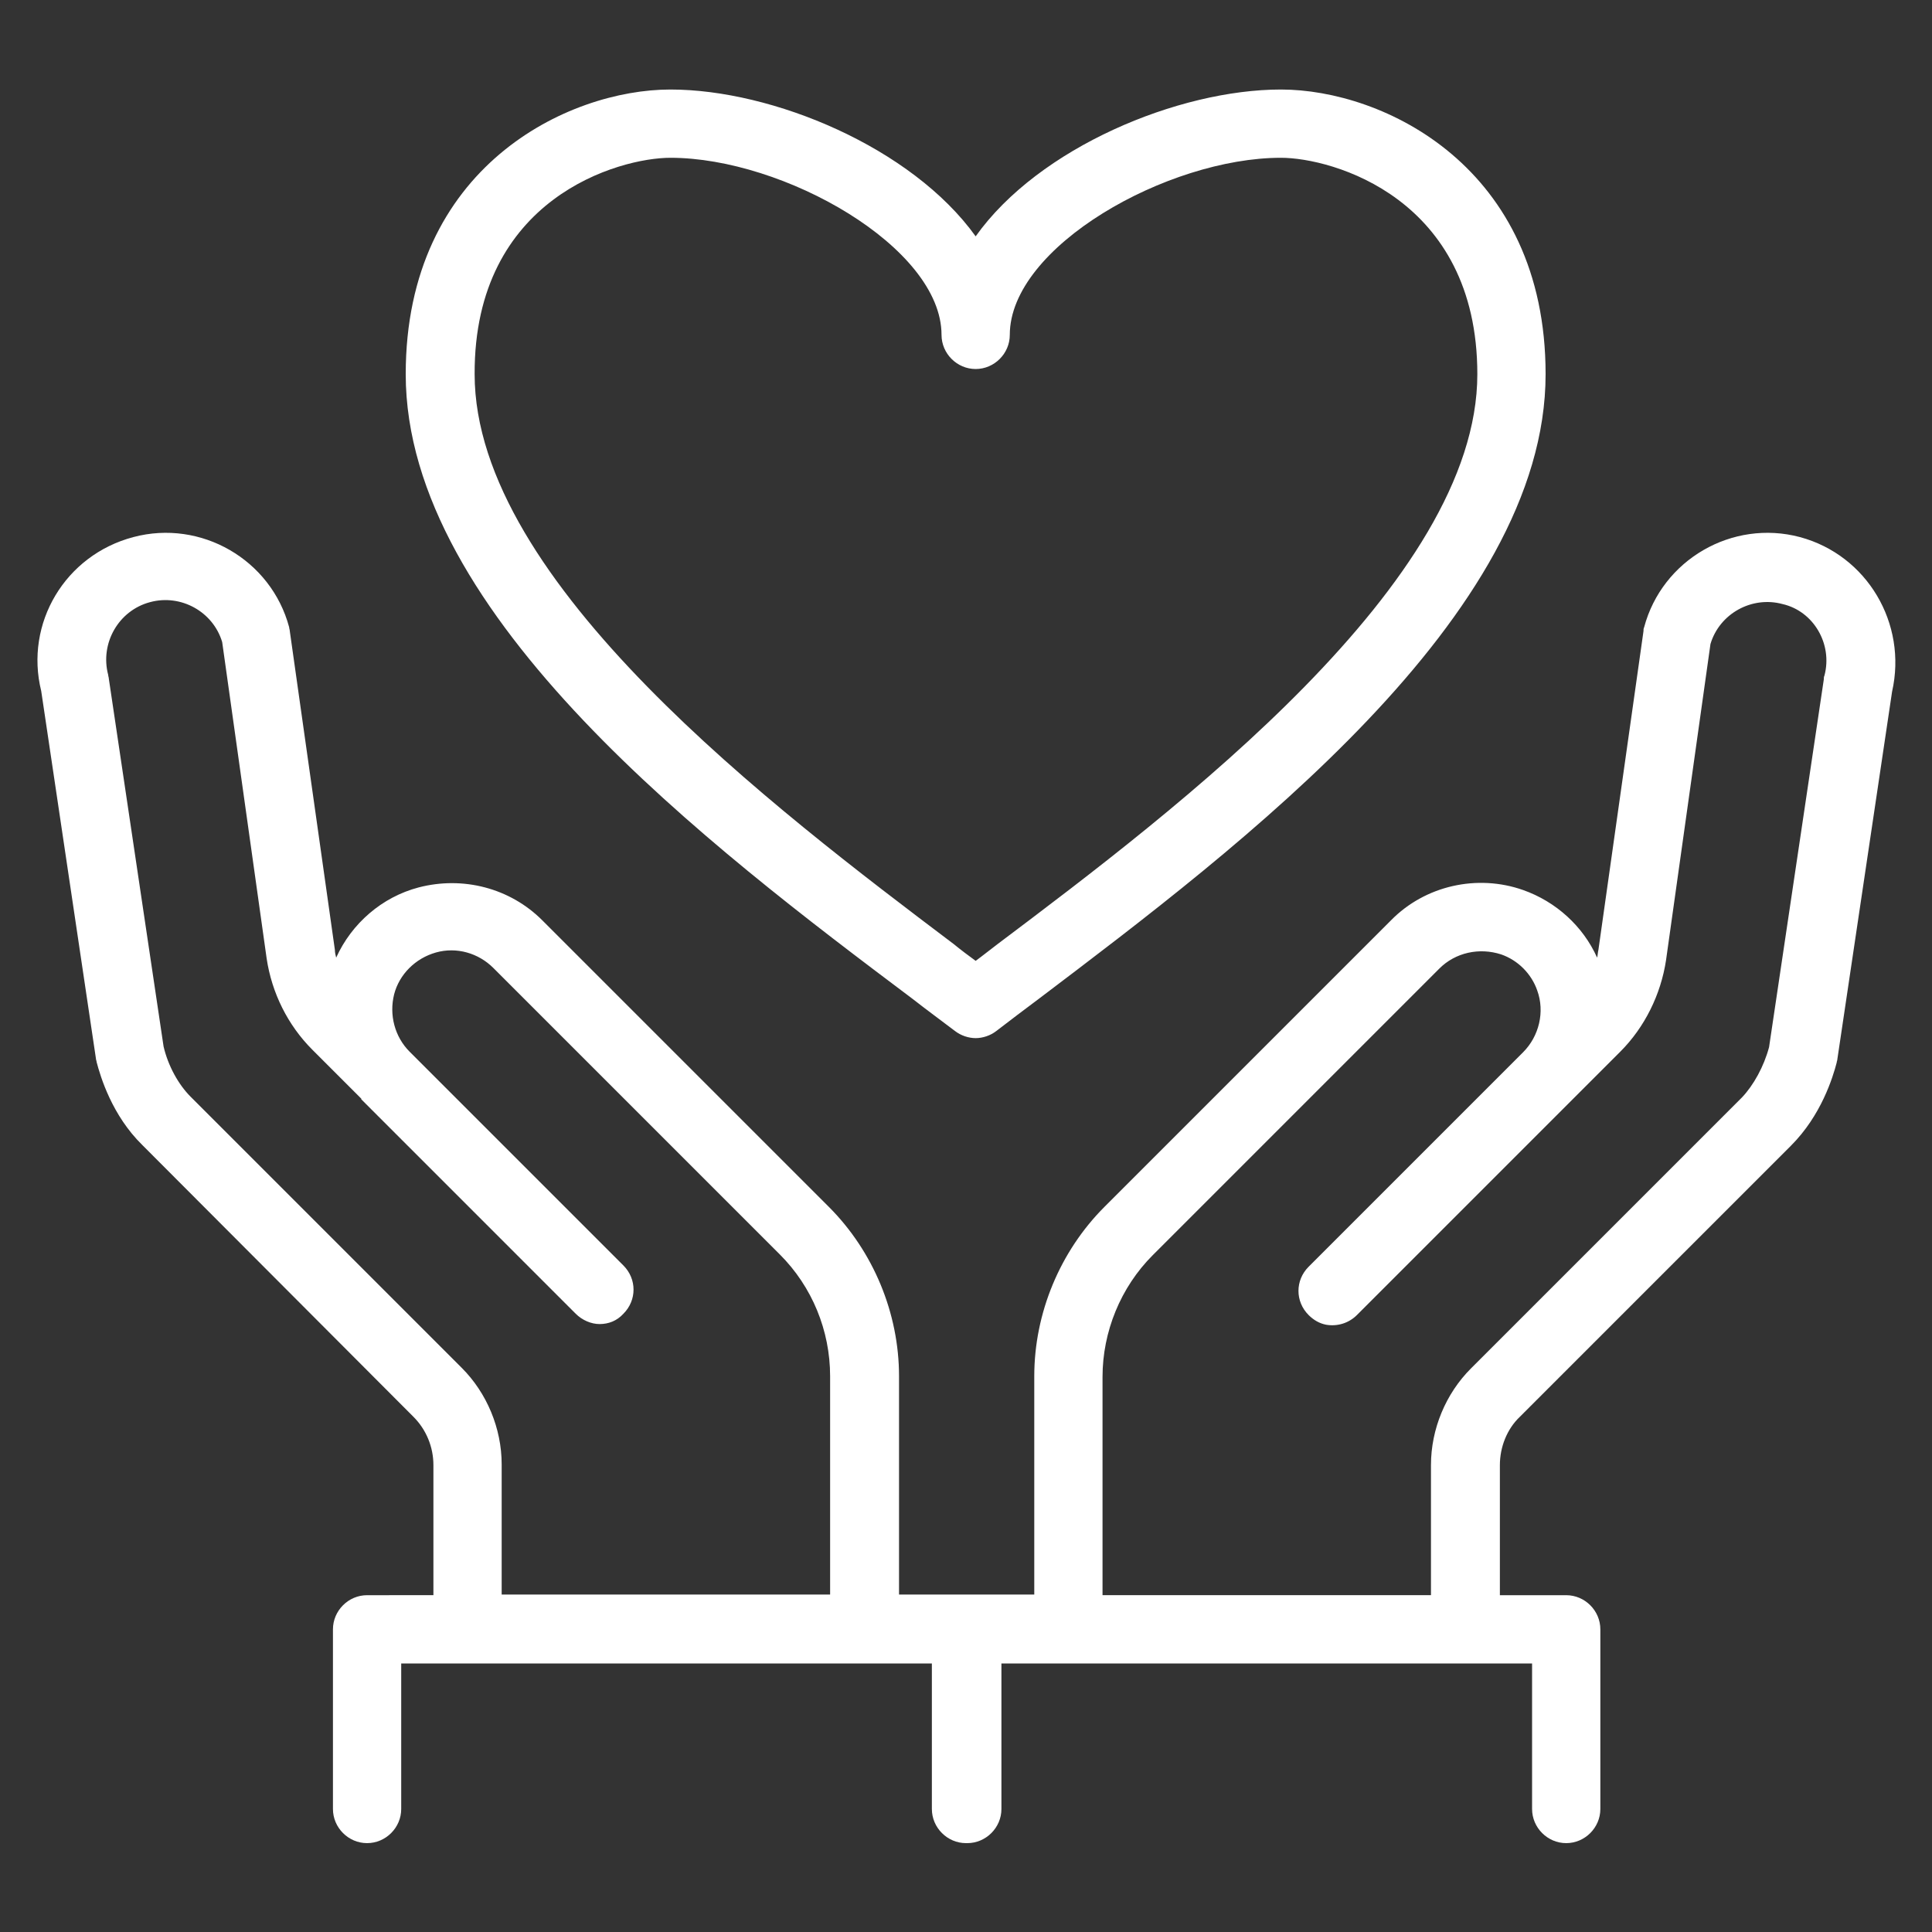
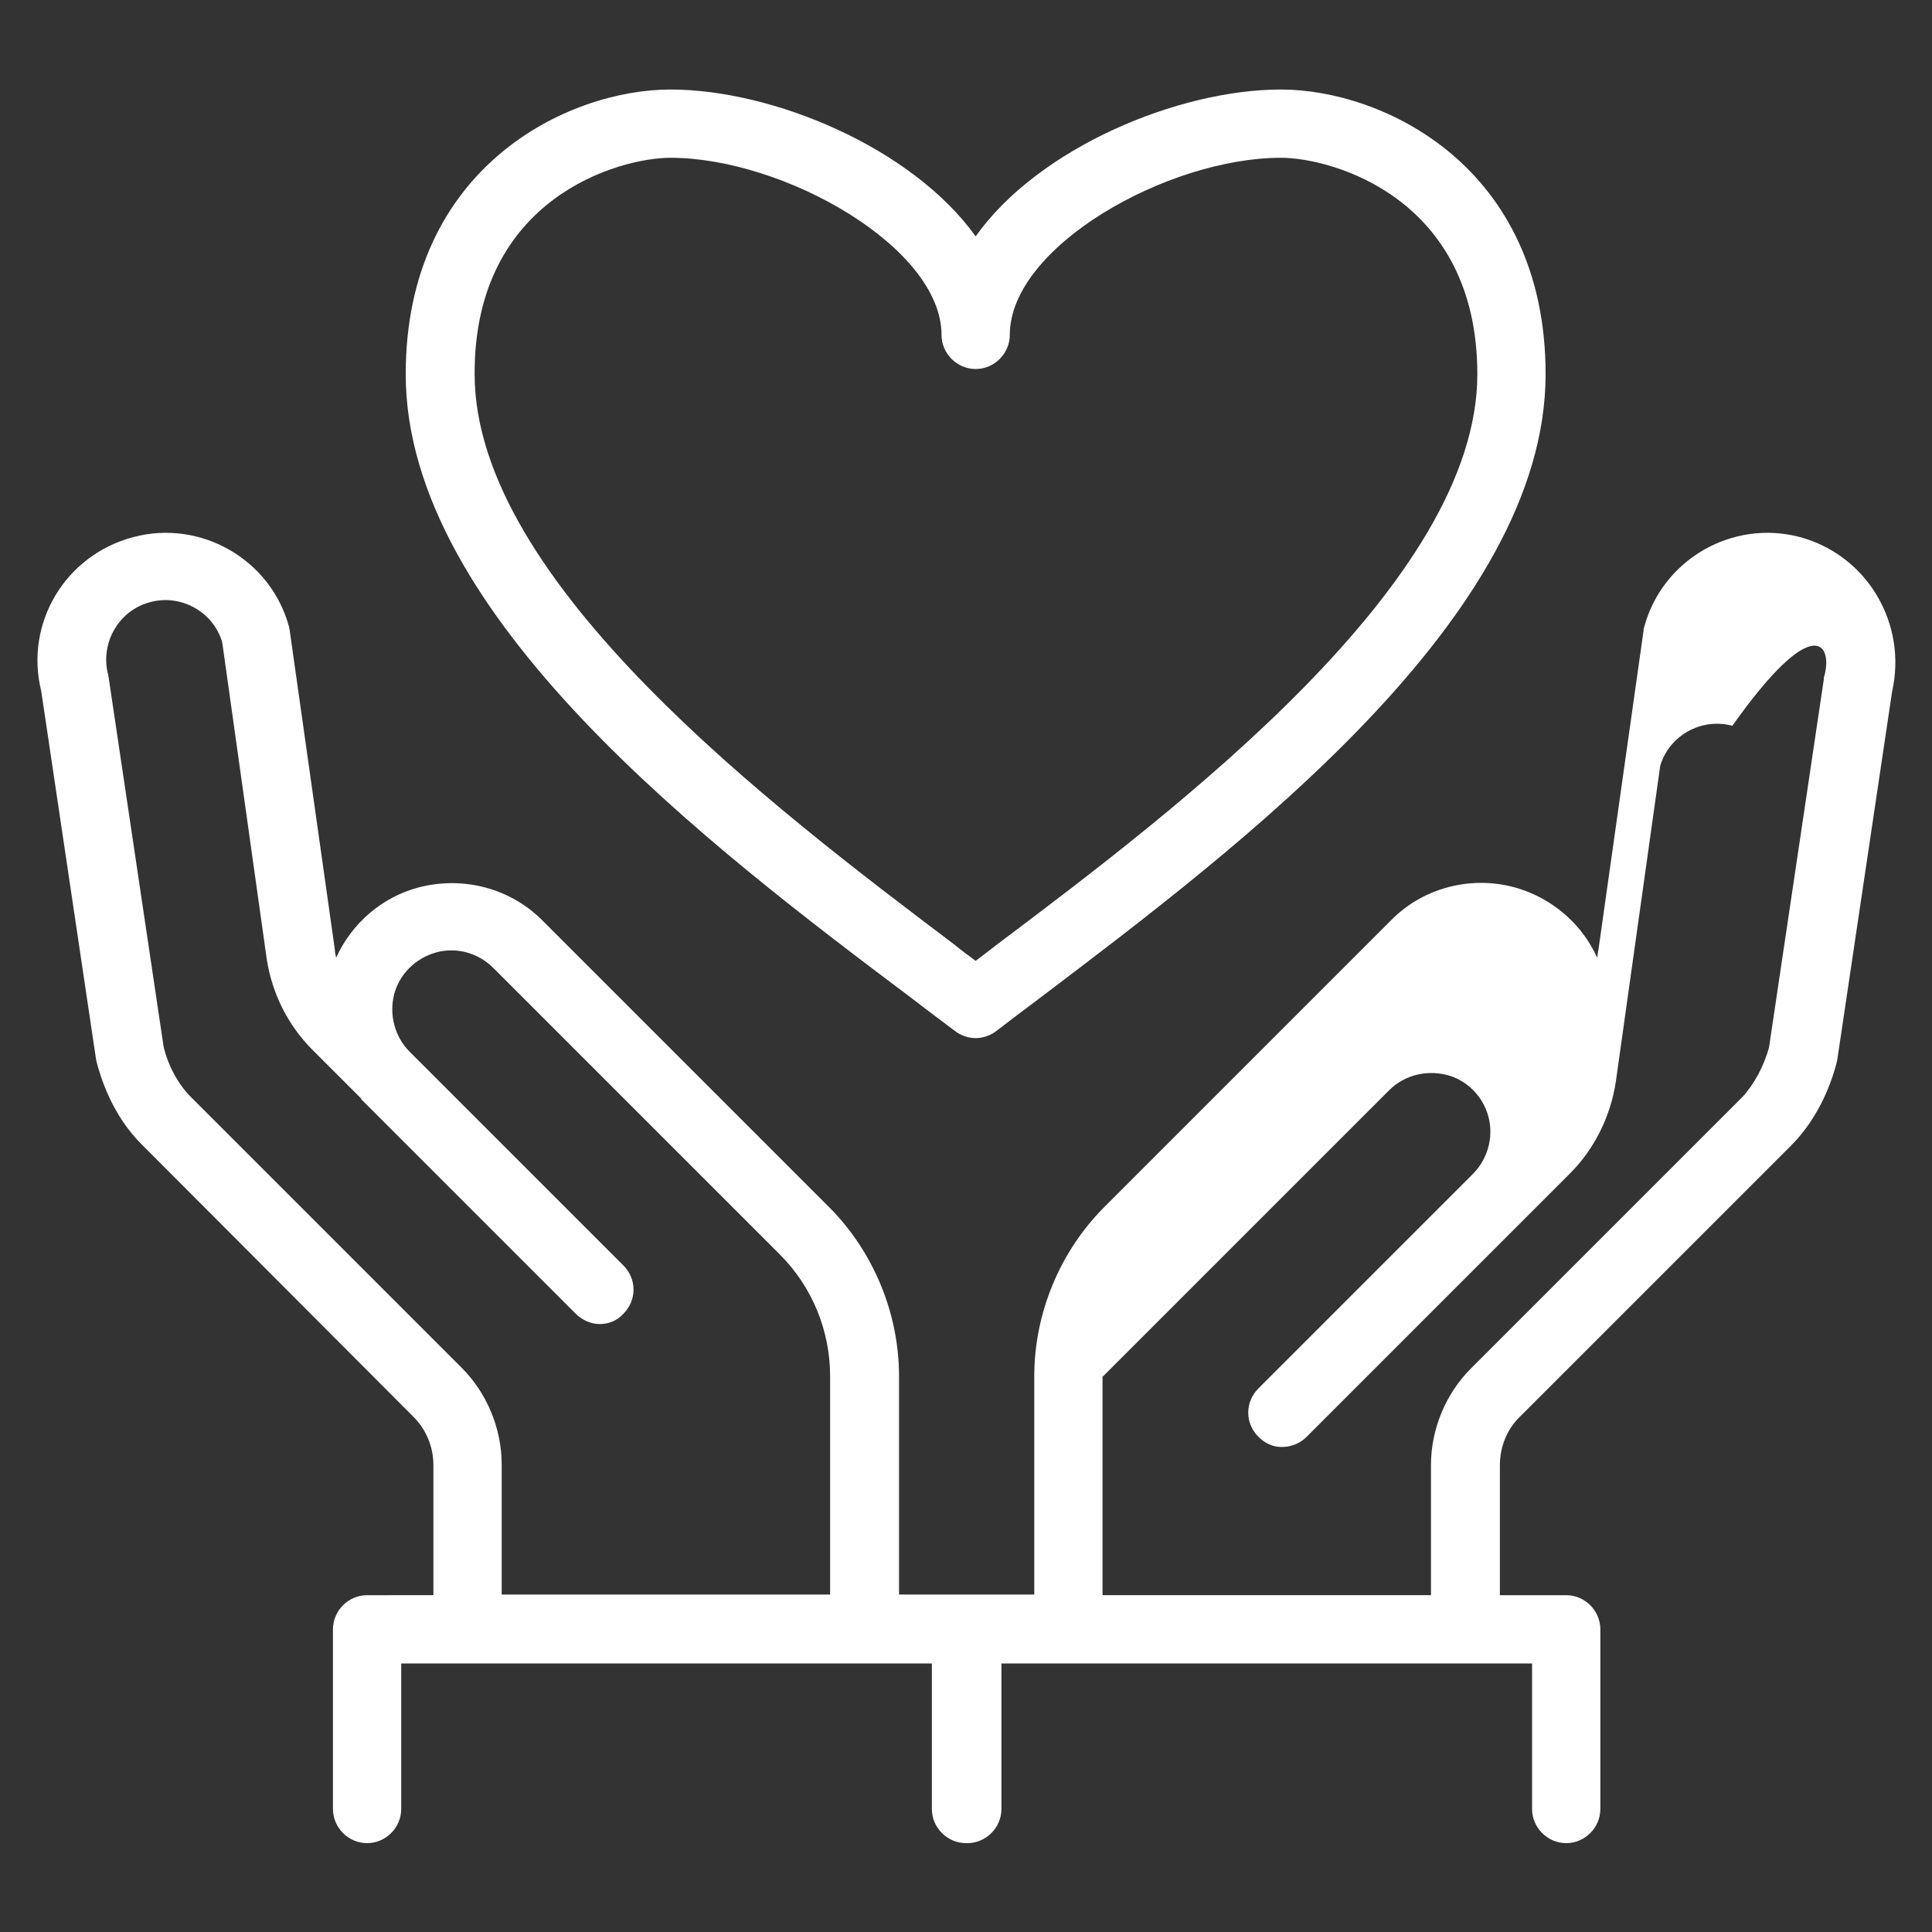
<svg xmlns="http://www.w3.org/2000/svg" id="Layer_1" x="0px" y="0px" viewBox="0 0 300 300" style="enable-background:new 0 0 300 300;" xml:space="preserve" width="300" height="300">
  <rect x="0" y="0" width="300" height="300" fill="#333333" stroke="none" />
  <style type="text/css" fill="#FFFFFF"> .st0{fill:#FFFFFF;} </style>
-   <path class="st0" d="M141.7,155.1c2.3,1.8,4.5,3.4,6.6,5c0.9,0.7,2.1,1.1,3.2,1.1c1.1,0,2.3-0.4,3.2-1.1c2.1-1.6,4.3-3.3,6.6-5 c31.3-23.7,78.7-59.4,78.7-97c0-32.2-25.2-44.2-41.1-44.2c-15.9,0-37.6,9-47.4,22.8c-9.9-13.8-31.5-22.8-47.4-22.8 c-15.9,0-41.1,12-41.1,44.2C63,95.7,110.3,131.5,141.7,155.1z M104.1,24.5c17.6,0,42.1,13.9,42.1,27.5c0,2.9,2.4,5.3,5.3,5.3 c2.9,0,5.3-2.4,5.3-5.3c0-13.7,24.5-27.5,42.1-27.5c7.9,0,30.5,6.2,30.5,33.6c0,32.3-46.6,67.5-74.5,88.5c-1.2,0.9-2.3,1.8-3.4,2.6 c-1.1-0.8-2.3-1.7-3.4-2.6c-27.8-21-74.4-56.2-74.4-88.5C73.6,30.7,96.2,24.5,104.1,24.5z M279.5,83.4c-10.5-2.8-21.4,3.5-24.2,14 c-0.1,0.2-0.1,0.4-0.1,0.6l-7,49.5c-0.1,0.4-0.1,0.8-0.2,1.2c-2.2-4.9-6.4-8.7-11.5-10.5c-7.1-2.5-15.2-0.7-20.5,4.7l-44.5,44.5 c-6.9,6.9-10.9,16.5-10.9,26.3v33.9h-10.4c0,0-0.1,0-0.1,0c0,0-0.1,0-0.1,0h-10.4v-33.9c0-9.8-4-19.4-10.9-26.3l-44.5-44.5 c-5-5-12.3-6.9-19.2-5.1c-5.7,1.5-10.4,5.6-12.8,10.9c-0.1-0.4-0.2-0.8-0.2-1.2l-7-49.5c0-0.2-0.1-0.4-0.1-0.6 c-2.8-10.5-13.7-16.8-24.2-14C10.1,86.2,3.8,96.8,6.4,107.3l8.5,57.1c0,0.2,0.1,0.3,0.1,0.5c0.6,2.3,2.4,8.3,7.1,12.9L64.2,220 c2,2,3.1,4.7,3.1,7.5v20.2H57c-2.9,0-5.3,2.4-5.3,5.3v27.9c0,2.9,2.4,5.3,5.3,5.3c2.9,0,5.3-2.4,5.3-5.3v-22.6h82.4v22.6 c0,2.9,2.4,5.3,5.3,5.3c0,0,0.1,0,0.1,0c0,0,0.1,0,0.1,0c2.9,0,5.3-2.4,5.3-5.3v-22.6h82.4v22.6c0,2.9,2.4,5.3,5.3,5.3 c2.9,0,5.3-2.4,5.3-5.3v-27.9c0-2.9-2.4-5.3-5.3-5.3h-10.3v-20.2c0-2.8,1.1-5.6,3.1-7.5l42.1-42.1c4.7-4.7,6.5-10.6,7.1-12.9 c0-0.2,0.1-0.3,0.1-0.5l8.5-57.1C296.2,96.8,289.9,86.2,279.5,83.4z M77.9,247.6v-20.2c0-5.6-2.3-11.1-6.2-15l-42.1-42.1 c-1.9-1.9-3.5-4.8-4.2-7.8l-8.5-57.1c0-0.2-0.1-0.4-0.1-0.6c-1.3-4.9,1.6-10,6.5-11.3c4.8-1.3,9.8,1.5,11.2,6.2l6.9,49.1 c0.8,5.4,3.3,10.4,7.1,14.2l7.6,7.6c0,0,0,0,0,0.1l18.5,18.5l14.8,14.8c1,1,2.4,1.6,3.7,1.6c1.4,0,2.7-0.5,3.7-1.6 c2.1-2.1,2.1-5.4,0-7.5l-19.1-19.1l-14.1-14.1c-2.3-2.3-3.2-5.7-2.4-8.9c0.8-3.1,3.3-5.6,6.5-6.5c3.2-0.9,6.6,0.1,8.9,2.4l44.5,44.5 c5,5,7.8,11.8,7.8,18.9v33.9H77.9z M283.3,104.9c-0.1,0.2-0.1,0.4-0.1,0.6l-8.5,57.1c-0.8,3-2.4,5.9-4.2,7.8l-42.1,42.1 c-3.9,3.9-6.2,9.4-6.2,15v20.2h-51v-33.9c0-7,2.8-13.9,7.8-18.9l44.5-44.5c2.5-2.5,6.2-3.3,9.6-2.2c2.6,0.9,4.7,3,5.6,5.6 c1.2,3.3,0.3,7.1-2.2,9.6l-33.3,33.3c-2.1,2.1-2.1,5.4,0,7.5c0.8,0.8,1.7,1.3,2.7,1.5c1.7,0.3,3.5-0.2,4.8-1.5l16.5-16.5l16.8-16.8 c0,0,0,0,0,0l7.6-7.6c3.8-3.8,6.3-8.9,7.1-14.2l6.9-49.1c1.4-4.7,6.4-7.5,11.2-6.2C281.6,94.9,284.6,100,283.3,104.9z" fill="#FFFFFF" />
+   <path class="st0" d="M141.7,155.1c2.3,1.8,4.5,3.4,6.6,5c0.9,0.7,2.1,1.1,3.2,1.1c1.1,0,2.3-0.4,3.2-1.1c2.1-1.6,4.3-3.3,6.6-5 c31.3-23.7,78.7-59.4,78.7-97c0-32.2-25.2-44.2-41.1-44.2c-15.9,0-37.6,9-47.4,22.8c-9.9-13.8-31.5-22.8-47.4-22.8 c-15.9,0-41.1,12-41.1,44.2C63,95.7,110.3,131.5,141.7,155.1z M104.1,24.5c17.6,0,42.1,13.9,42.1,27.5c0,2.9,2.4,5.3,5.3,5.3 c2.9,0,5.3-2.4,5.3-5.3c0-13.7,24.5-27.5,42.1-27.5c7.9,0,30.5,6.2,30.5,33.6c0,32.3-46.6,67.5-74.5,88.5c-1.2,0.9-2.3,1.8-3.4,2.6 c-1.1-0.8-2.3-1.7-3.4-2.6c-27.8-21-74.4-56.2-74.4-88.5C73.6,30.7,96.2,24.5,104.1,24.5z M279.5,83.4c-10.5-2.8-21.4,3.5-24.2,14 c-0.1,0.2-0.1,0.4-0.1,0.6l-7,49.5c-0.1,0.4-0.1,0.8-0.2,1.2c-2.2-4.9-6.4-8.7-11.5-10.5c-7.1-2.5-15.2-0.7-20.5,4.7l-44.5,44.5 c-6.9,6.9-10.9,16.5-10.9,26.3v33.9h-10.4c0,0-0.1,0-0.1,0c0,0-0.1,0-0.1,0h-10.4v-33.9c0-9.8-4-19.4-10.9-26.3l-44.5-44.5 c-5-5-12.3-6.9-19.2-5.1c-5.7,1.5-10.4,5.6-12.8,10.9c-0.1-0.4-0.2-0.8-0.2-1.2l-7-49.5c0-0.2-0.1-0.4-0.1-0.6 c-2.8-10.5-13.7-16.8-24.2-14C10.1,86.2,3.8,96.8,6.4,107.3l8.5,57.1c0,0.2,0.1,0.3,0.1,0.5c0.6,2.3,2.4,8.3,7.1,12.9L64.2,220 c2,2,3.1,4.7,3.1,7.5v20.2H57c-2.9,0-5.3,2.4-5.3,5.3v27.9c0,2.9,2.4,5.3,5.3,5.3c2.9,0,5.3-2.4,5.3-5.3v-22.6h82.4v22.6 c0,2.9,2.4,5.3,5.3,5.3c0,0,0.1,0,0.1,0c0,0,0.1,0,0.1,0c2.9,0,5.3-2.4,5.3-5.3v-22.6h82.4v22.6c0,2.9,2.4,5.3,5.3,5.3 c2.9,0,5.3-2.4,5.3-5.3v-27.9c0-2.9-2.4-5.3-5.3-5.3h-10.3v-20.2c0-2.8,1.1-5.6,3.1-7.5l42.1-42.1c4.7-4.7,6.5-10.6,7.1-12.9 c0-0.2,0.1-0.3,0.1-0.5l8.5-57.1C296.2,96.8,289.9,86.2,279.5,83.4z M77.9,247.6v-20.2c0-5.6-2.3-11.1-6.2-15l-42.1-42.1 c-1.9-1.9-3.5-4.8-4.2-7.8l-8.5-57.1c0-0.2-0.1-0.4-0.1-0.6c-1.3-4.9,1.6-10,6.5-11.3c4.8-1.3,9.8,1.5,11.2,6.2l6.9,49.1 c0.8,5.4,3.3,10.4,7.1,14.2l7.6,7.6c0,0,0,0,0,0.1l18.5,18.5l14.8,14.8c1,1,2.4,1.6,3.7,1.6c1.4,0,2.7-0.5,3.7-1.6 c2.1-2.1,2.1-5.4,0-7.5l-19.1-19.1l-14.1-14.1c-2.3-2.3-3.2-5.7-2.4-8.9c0.8-3.1,3.3-5.6,6.5-6.5c3.2-0.9,6.6,0.1,8.9,2.4l44.5,44.5 c5,5,7.8,11.8,7.8,18.9v33.9H77.9z M283.3,104.9c-0.1,0.2-0.1,0.4-0.1,0.6l-8.5,57.1c-0.8,3-2.4,5.9-4.2,7.8l-42.1,42.1 c-3.9,3.9-6.2,9.4-6.2,15v20.2h-51v-33.9l44.5-44.5c2.5-2.5,6.2-3.3,9.6-2.2c2.6,0.9,4.7,3,5.6,5.6 c1.2,3.3,0.3,7.1-2.2,9.6l-33.3,33.3c-2.1,2.1-2.1,5.4,0,7.5c0.8,0.8,1.7,1.3,2.7,1.5c1.7,0.3,3.5-0.2,4.8-1.5l16.5-16.5l16.8-16.8 c0,0,0,0,0,0l7.6-7.6c3.8-3.8,6.3-8.9,7.1-14.2l6.9-49.1c1.4-4.7,6.4-7.5,11.2-6.2C281.6,94.9,284.6,100,283.3,104.9z" fill="#FFFFFF" />
</svg>